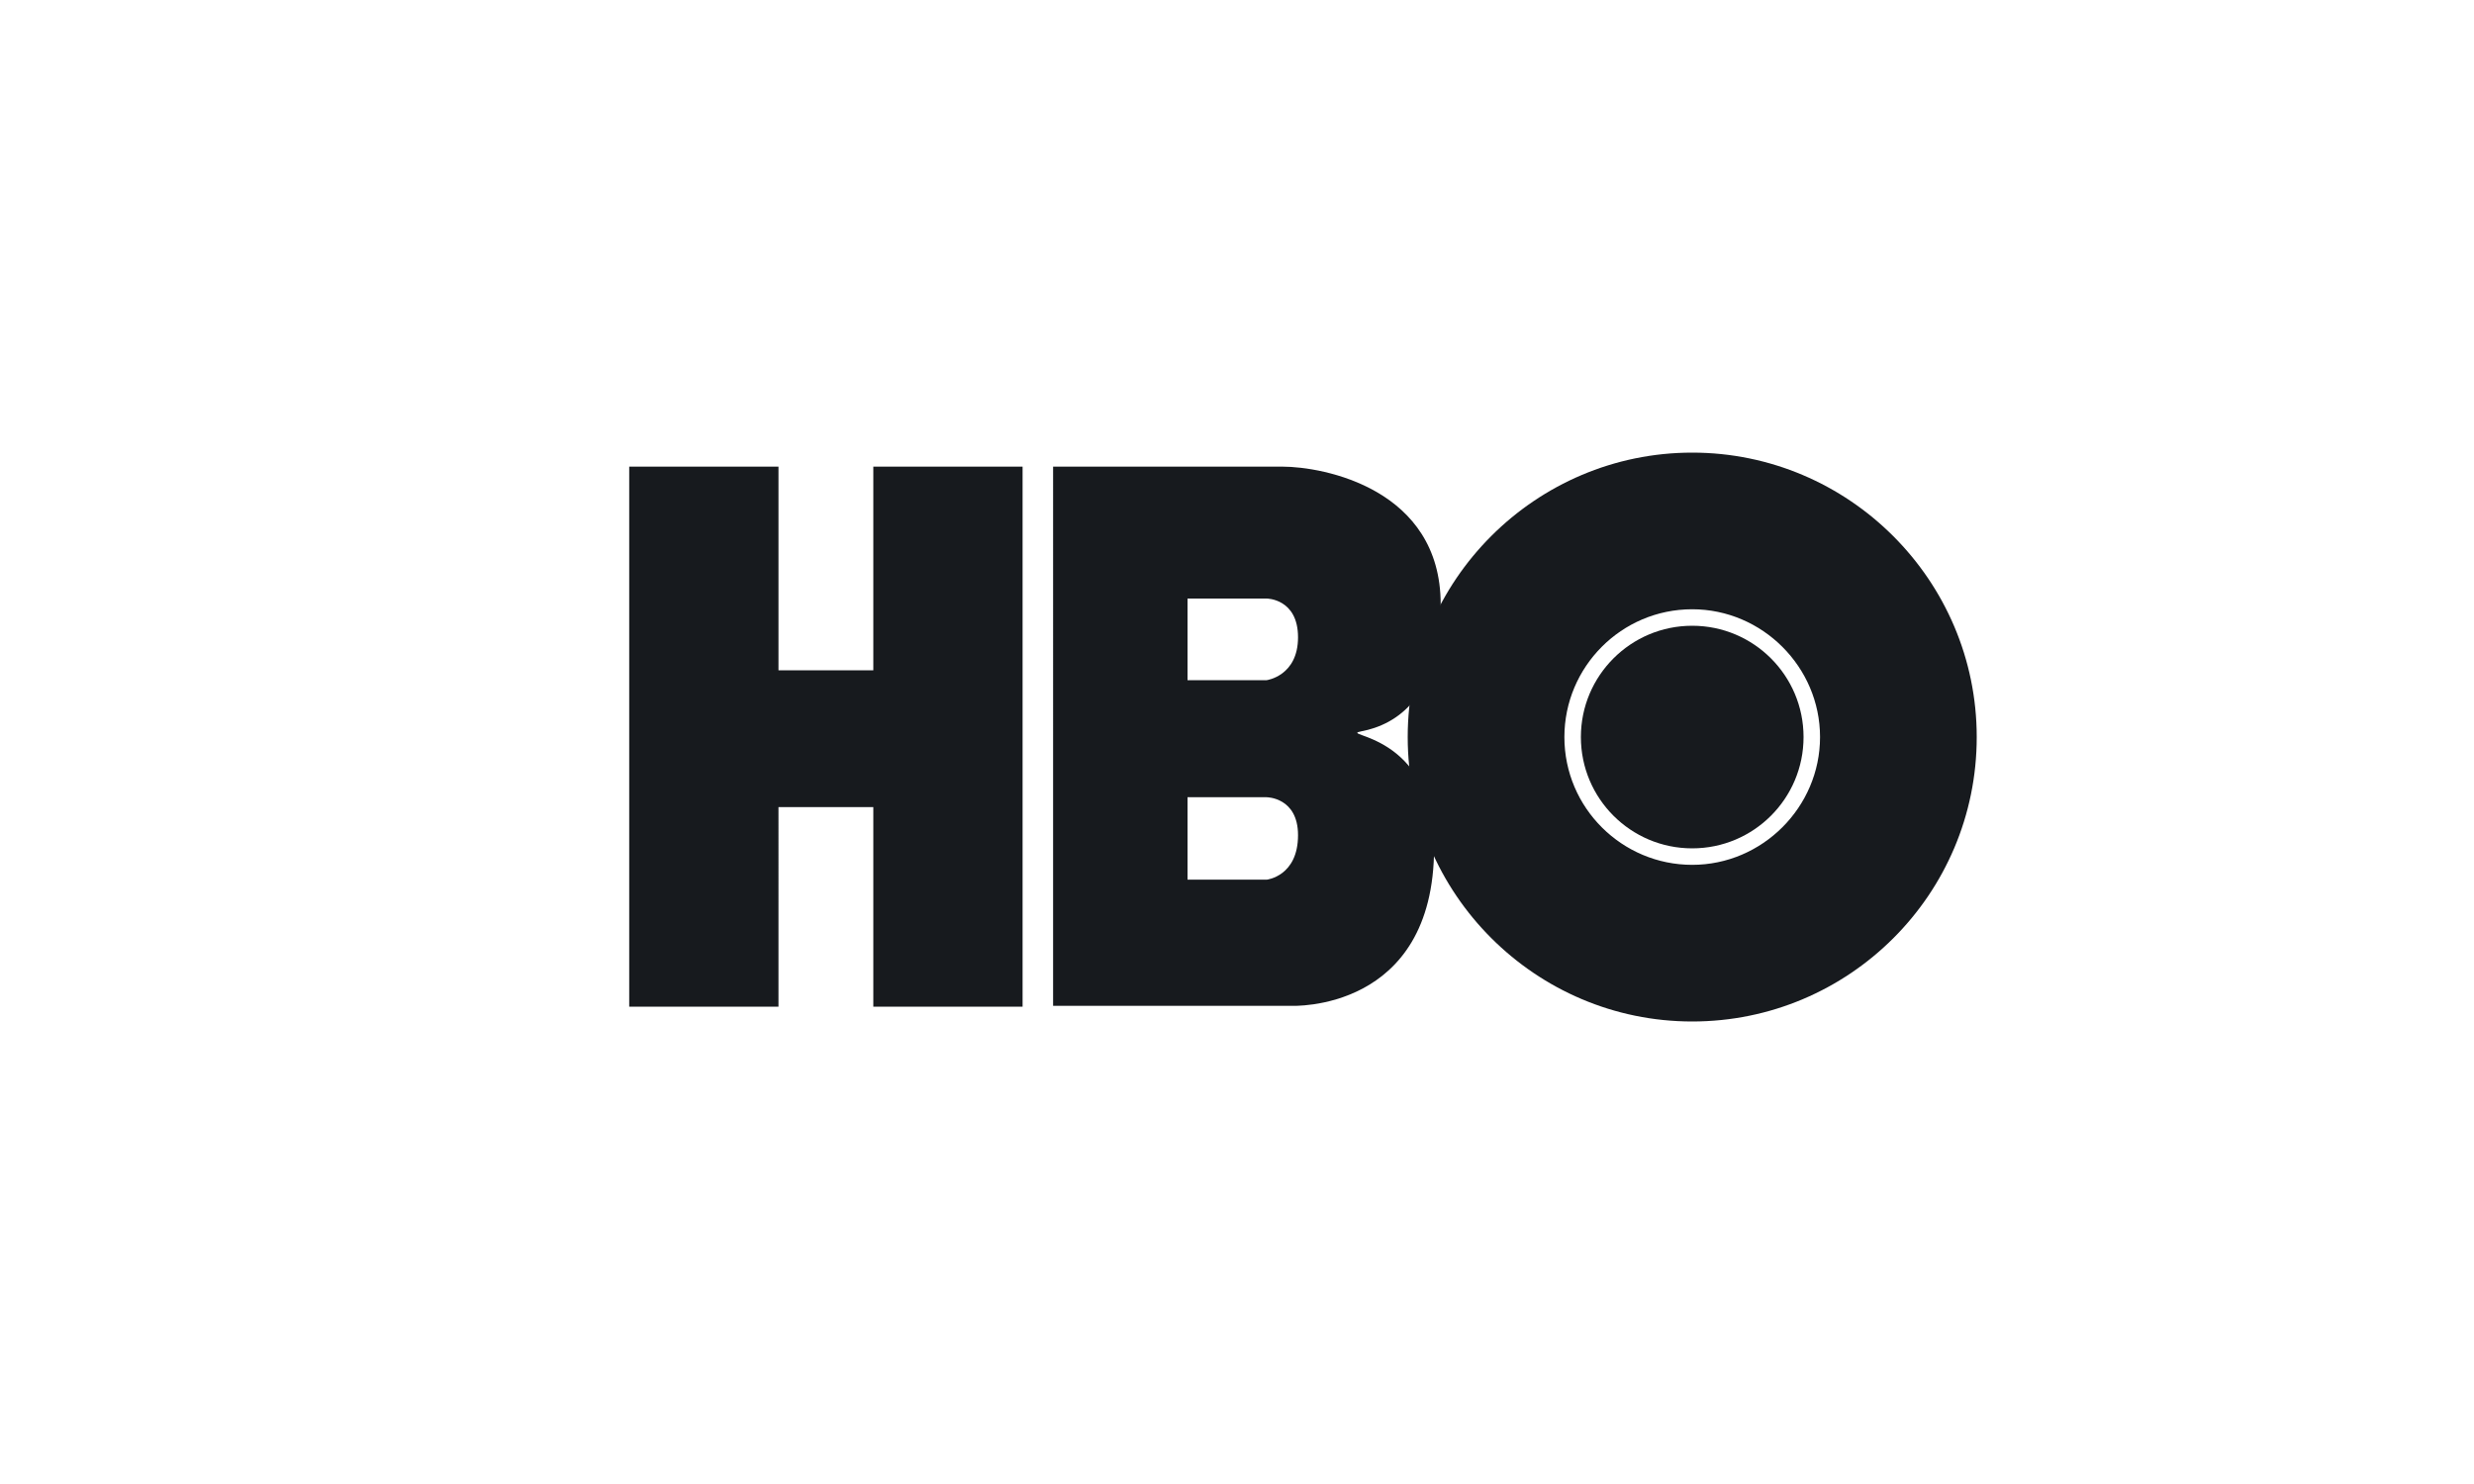
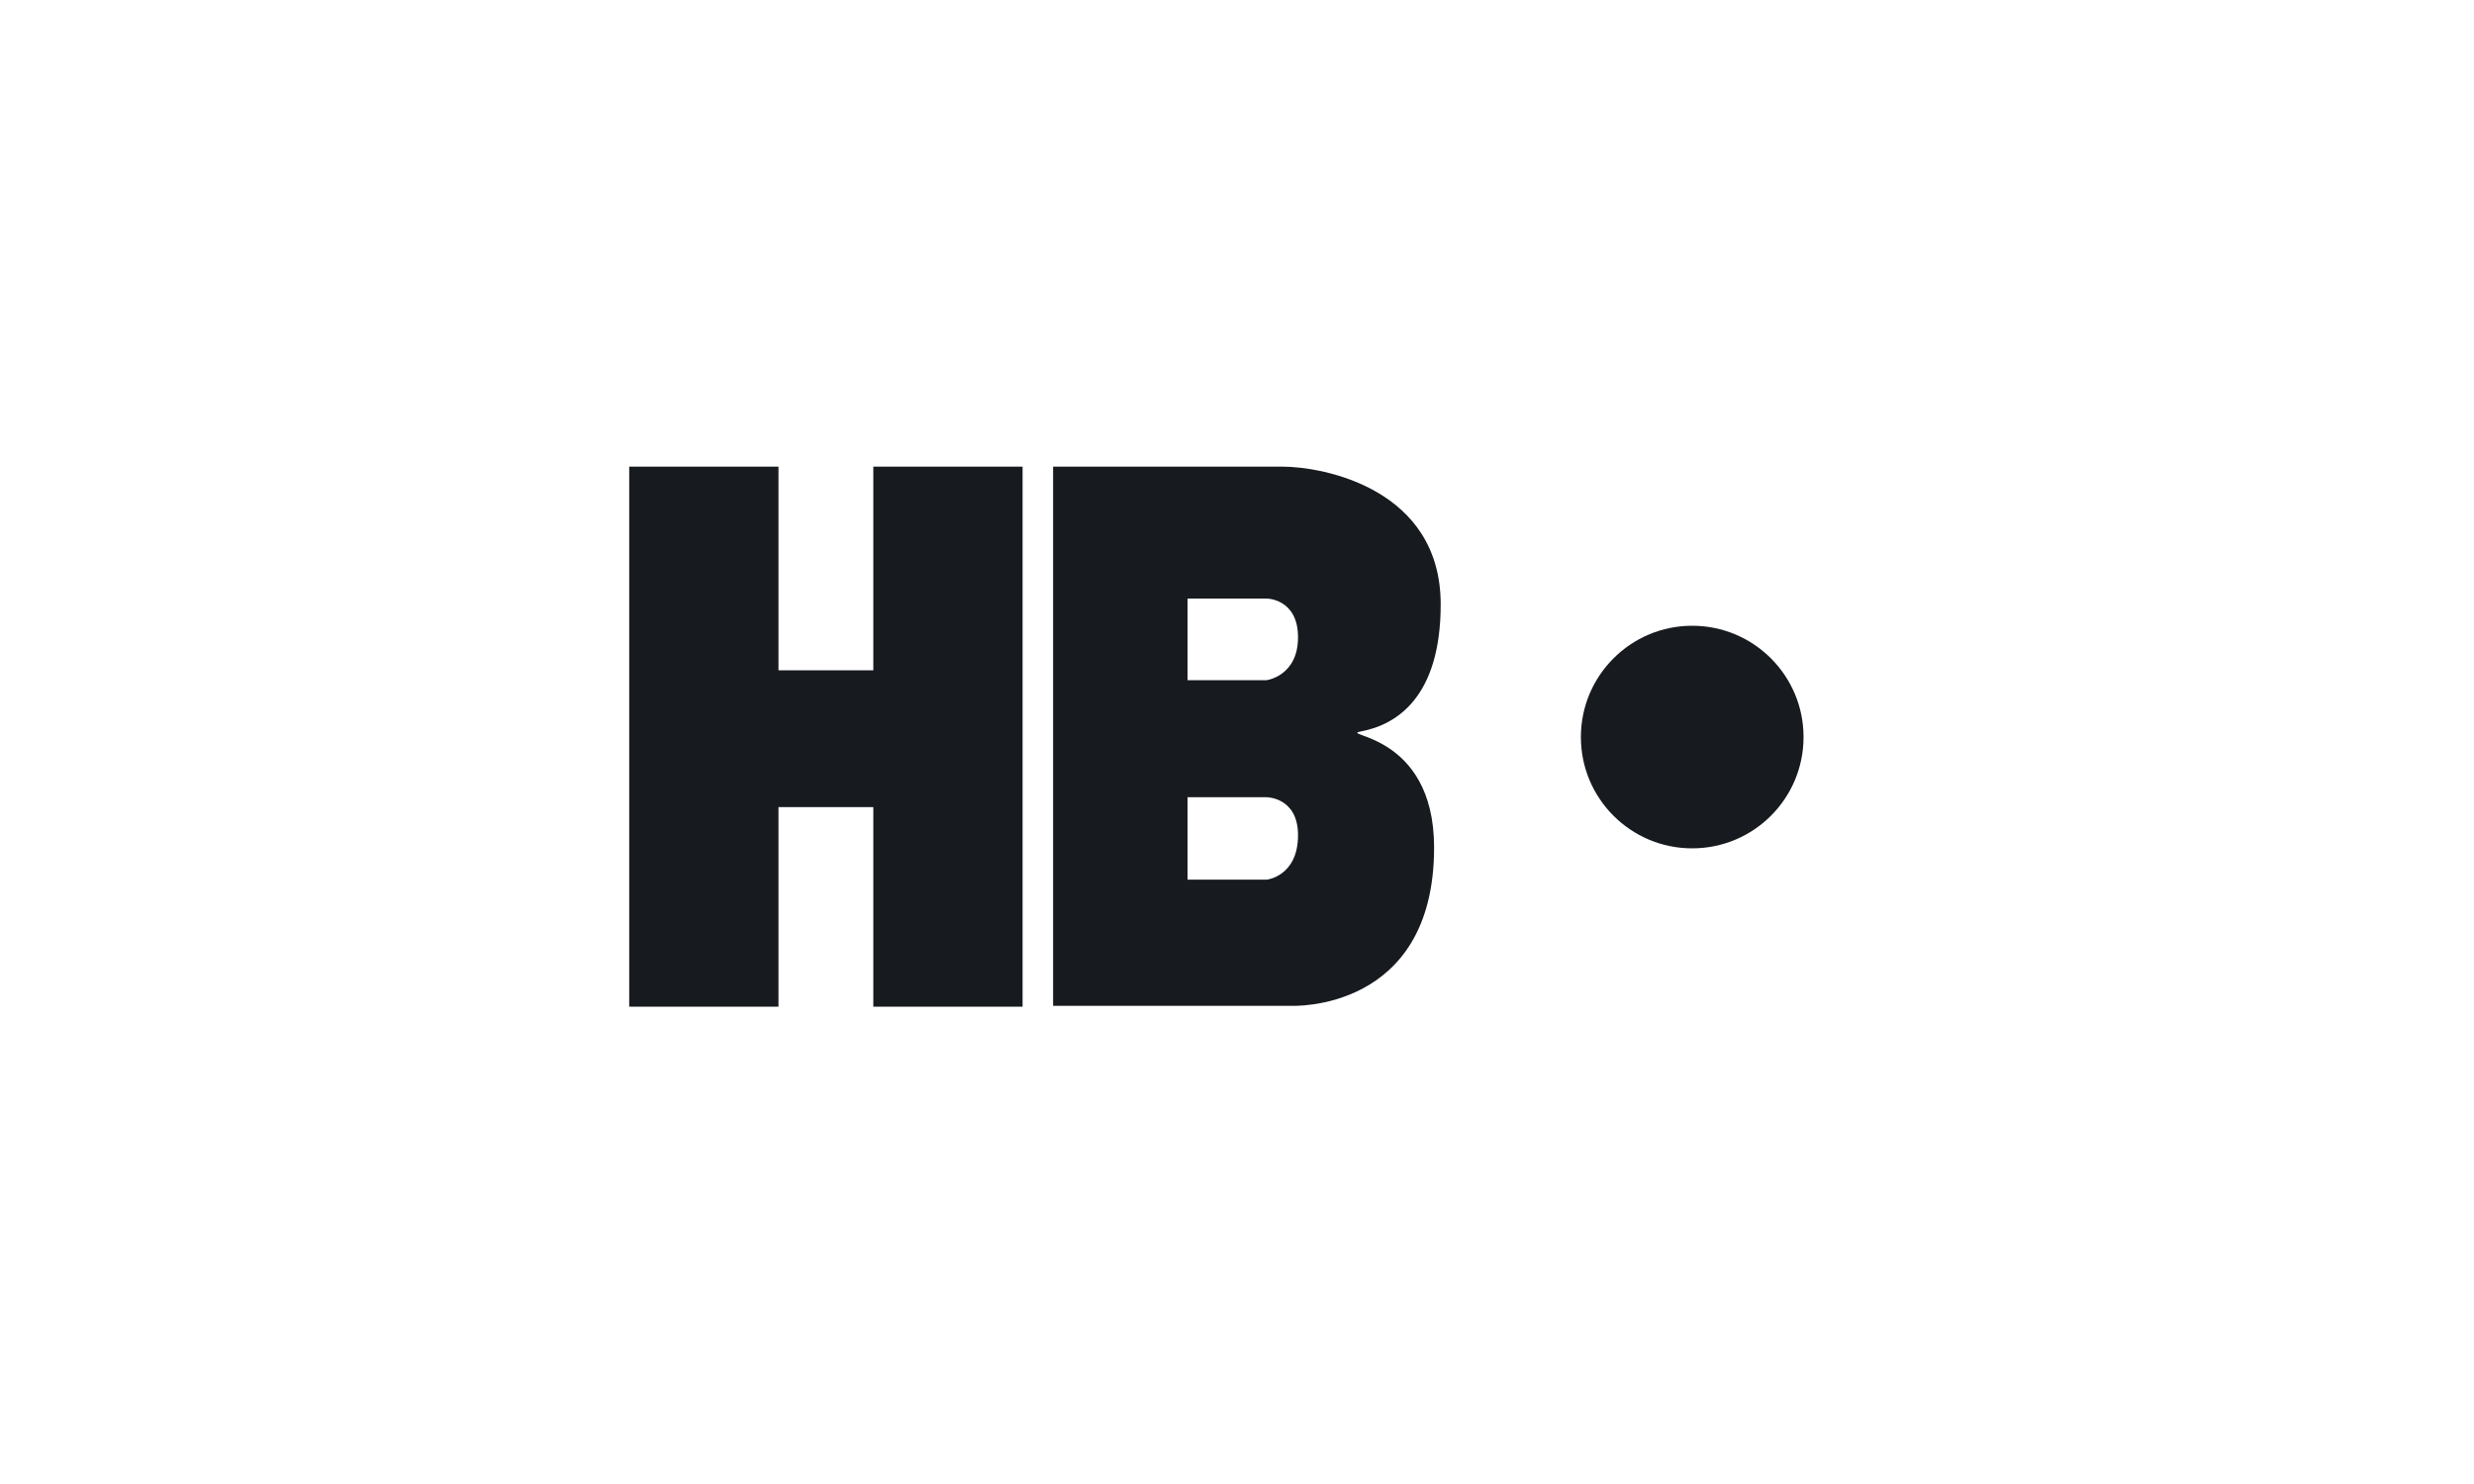
<svg xmlns="http://www.w3.org/2000/svg" xml:space="preserve" id="Layer_1" x="0" y="0" style="enable-background:new 0 0 300 180" viewBox="0 0 300 180">
  <style type="text/css">.st0{fill:#171a1e}</style>
  <path id="path3" d="M155.5 56.6c5 0 19.2 2.7 19.2 16.7 0 11.3-5.4 14.6-9.6 15.4-3.1.6 8.8 0 8.8 14.1 0 20-17.3 19.2-17.3 19.2h-28.9V56.6h27.8zm-11.5 16v9.9h9.6s3.8-.5 3.8-5.2-3.8-4.7-3.8-4.7H144zm0 24.1v10h9.6s3.8-.4 3.8-5.4c0-4.6-3.8-4.6-3.8-4.6H144zM76.3 56.6v65.5h18.1V97.9h11.5v24.2H124V56.6h-18.1v24.7H94.4V56.6H76.3z" class="st0" />
-   <path d="M205.2 123.9c-19 0-34.5-15.5-34.5-34.5s15.5-34.5 34.5-34.5 34.5 15.5 34.5 34.5c0 19.1-15.5 34.5-34.5 34.5zm0-50c-8.6 0-15.5 7-15.5 15.5 0 8.6 7 15.5 15.5 15.5s15.5-7 15.5-15.5-7-15.5-15.5-15.5z" class="st0" />
  <circle cx="205.2" cy="89.4" r="13.5" class="st0" />
</svg>